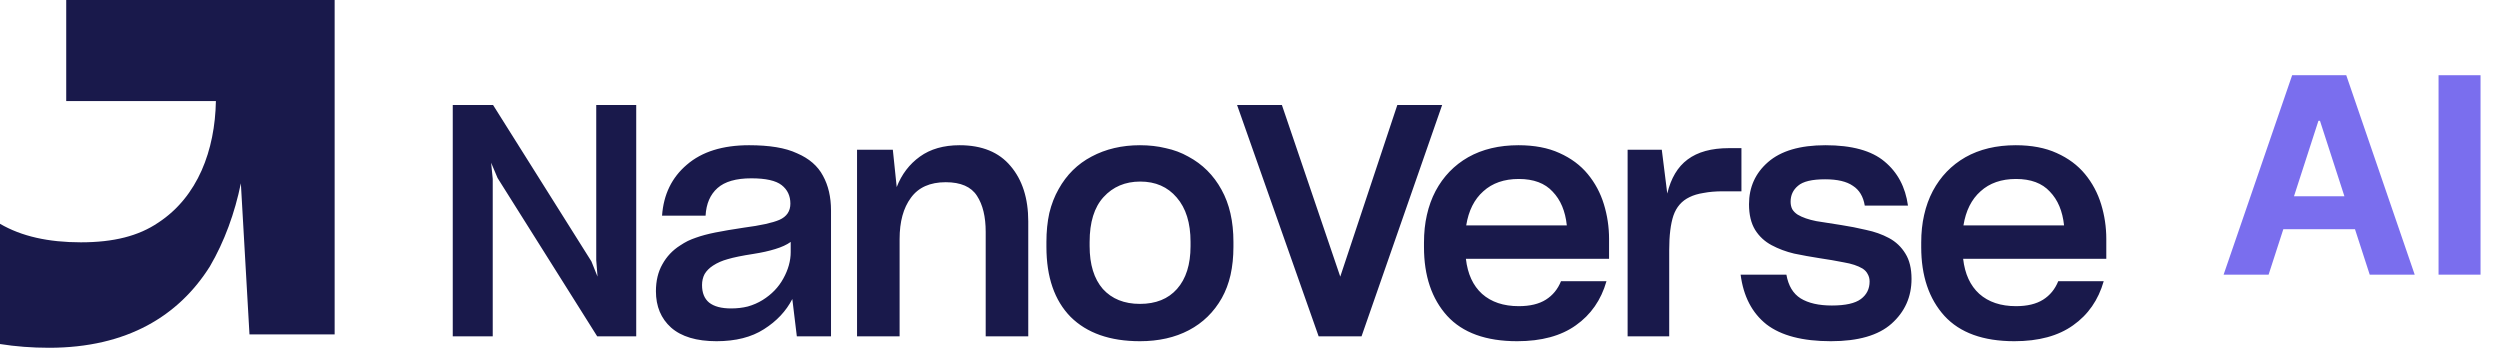
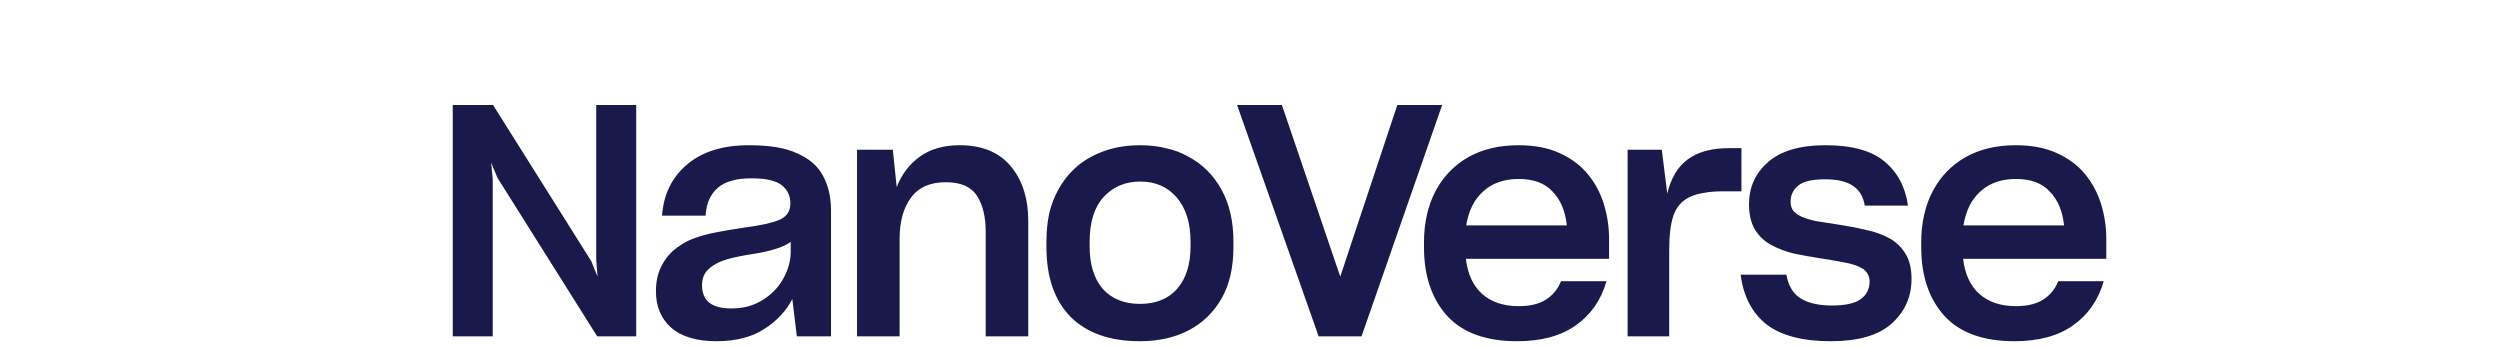
<svg xmlns="http://www.w3.org/2000/svg" width="381" height="53" viewBox="0 0 381 53" fill="none">
  <mask id="mask0_6212_423" style="mask-type:luminance" maskUnits="userSpaceOnUse" x="337" y="6" width="44" height="43">
-     <path d="M380.685 6H337.888V48.984H380.685V6Z" fill="white" />
-   </mask>
+     </mask>
  <g mask="url(#mask0_6212_423)">
-     <path d="M345.734 41.857H338.878L349.324 11.464H357.569L368.001 41.857H361.145L358.899 34.927H347.979L345.734 41.857ZM349.605 29.911H357.289L353.564 18.41H353.328L349.605 29.911Z" fill="#7A6EEE" />
-     <path d="M378.034 11.464V41.857H371.636V11.464H378.034Z" fill="#7A6EEE" />
-   </g>
+     </g>
  <path d="M75.093 27.275V51.258H69V16H75.142L90.13 39.835L91.064 42.159L90.867 39.637V16H96.96V51.258H91.014L75.83 27.126L74.848 24.802L75.093 27.275ZM111.412 47.005C112.33 47.005 113.181 46.907 113.968 46.709C114.787 46.478 115.54 46.148 116.228 45.72C117.604 44.863 118.652 43.775 119.373 42.456C120.126 41.104 120.503 39.753 120.503 38.401V36.868C119.914 37.297 119.127 37.659 118.144 37.956C117.194 38.253 116.081 38.5 114.803 38.698C113.099 38.962 111.805 39.225 110.921 39.489C110.069 39.72 109.316 40.05 108.661 40.478C108.104 40.841 107.678 41.269 107.383 41.764C107.121 42.258 106.99 42.819 106.99 43.445C106.99 44.632 107.35 45.522 108.071 46.115C108.824 46.709 109.938 47.005 111.412 47.005ZM121.437 51.258L120.749 45.571C119.799 47.418 118.357 48.95 116.425 50.17C114.525 51.39 112.117 52 109.201 52C106.154 52 103.845 51.308 102.272 49.923C100.733 48.538 99.963 46.692 99.963 44.385C99.963 42.802 100.29 41.434 100.946 40.28C101.601 39.093 102.502 38.137 103.648 37.412C104.041 37.148 104.435 36.918 104.828 36.72C105.254 36.522 105.663 36.357 106.056 36.225C106.875 35.929 107.858 35.665 109.005 35.434C110.151 35.203 111.609 34.956 113.378 34.692C115.9 34.363 117.702 33.967 118.783 33.505C119.897 33.011 120.454 32.187 120.454 31.033C120.454 29.846 120.012 28.907 119.127 28.214C118.243 27.522 116.703 27.176 114.508 27.176C112.182 27.176 110.462 27.67 109.349 28.659C108.235 29.648 107.629 31.049 107.53 32.863H100.897C101.126 29.632 102.387 27.044 104.68 25.099C106.973 23.121 110.135 22.132 114.164 22.132C115.704 22.132 117.08 22.231 118.292 22.429C119.504 22.626 120.569 22.94 121.486 23.368C123.321 24.159 124.631 25.297 125.417 26.78C126.236 28.264 126.646 30.027 126.646 32.071V51.258H121.437ZM137.1 36.423V51.258H130.613V22.824H136.068L136.658 28.511C137.411 26.566 138.59 25.017 140.196 23.863C141.801 22.709 143.816 22.132 146.24 22.132C149.647 22.132 152.235 23.187 154.004 25.297C155.806 27.407 156.707 30.225 156.707 33.753V51.258H150.22V35.335C150.22 33.028 149.778 31.198 148.893 29.846C148.009 28.462 146.42 27.769 144.127 27.769C141.735 27.769 139.966 28.56 138.82 30.143C137.673 31.692 137.1 33.786 137.1 36.423ZM173.724 52C169.171 52 165.649 50.764 163.159 48.291C160.702 45.786 159.474 42.225 159.474 37.61V36.868C159.474 35.286 159.621 33.819 159.916 32.467C160.244 31.115 160.719 29.896 161.341 28.808C162.553 26.632 164.224 24.983 166.353 23.863C168.516 22.709 170.973 22.132 173.724 22.132C175.133 22.132 176.443 22.28 177.656 22.577C178.9 22.841 180.047 23.269 181.095 23.863C183.257 25.017 184.945 26.698 186.157 28.907C187.369 31.082 187.975 33.736 187.975 36.868V37.61C187.975 39.159 187.827 40.593 187.533 41.912C187.238 43.198 186.796 44.368 186.206 45.423C184.994 47.566 183.323 49.198 181.194 50.319C179.064 51.44 176.575 52 173.724 52ZM173.724 46.313C176.149 46.313 178.032 45.555 179.375 44.038C180.751 42.489 181.439 40.313 181.439 37.511V36.868C181.439 33.967 180.735 31.709 179.326 30.093C177.95 28.478 176.1 27.67 173.774 27.67C171.48 27.67 169.613 28.462 168.172 30.044C166.763 31.593 166.059 33.868 166.059 36.868V37.511C166.059 40.313 166.73 42.489 168.073 44.038C169.449 45.555 171.333 46.313 173.724 46.313ZM207.498 51.258H200.962L188.53 16H195.361L204.255 42.159L212.952 16H219.783L207.498 51.258ZM244.828 42.852C244.009 45.72 242.452 47.962 240.159 49.577C237.899 51.192 234.918 52 231.216 52C226.466 52 222.911 50.714 220.553 48.143C218.194 45.538 217.015 42.044 217.015 37.659V36.967C217.015 35.45 217.162 34.05 217.457 32.764C217.752 31.445 218.194 30.225 218.784 29.104C219.963 26.896 221.617 25.181 223.747 23.962C225.909 22.742 228.464 22.132 231.412 22.132C233.837 22.132 235.917 22.527 237.653 23.319C239.422 24.11 240.864 25.181 241.977 26.533C243.091 27.885 243.91 29.418 244.434 31.132C244.959 32.846 245.221 34.61 245.221 36.423V39.44H223.403C223.665 41.747 224.484 43.528 225.86 44.78C227.268 46.033 229.136 46.659 231.462 46.659C233.165 46.659 234.541 46.33 235.589 45.67C236.638 45.011 237.407 44.071 237.899 42.852H244.828ZM231.462 27.275C229.234 27.275 227.432 27.901 226.056 29.154C224.68 30.374 223.812 32.104 223.452 34.346H238.783C238.554 32.17 237.833 30.456 236.621 29.203C235.442 27.918 233.722 27.275 231.462 27.275ZM254.387 51.258H248.048V22.824H253.257L254.092 29.5C254.649 27.159 255.681 25.429 257.188 24.308C258.728 23.154 260.825 22.577 263.478 22.577H265.395V29.154H262.594C261.48 29.154 260.497 29.236 259.645 29.401C258.793 29.533 258.073 29.747 257.483 30.044C256.304 30.604 255.485 31.544 255.026 32.863C254.6 34.148 254.387 35.896 254.387 38.104V51.258ZM279.031 52C274.706 52 271.43 51.143 269.203 49.429C267.008 47.681 265.698 45.159 265.272 41.863H272.249C272.544 43.544 273.265 44.747 274.412 45.472C275.591 46.198 277.18 46.56 279.178 46.56C281.242 46.56 282.716 46.231 283.601 45.571C284.485 44.912 284.927 44.022 284.927 42.901C284.927 42.472 284.829 42.093 284.633 41.764C284.469 41.434 284.207 41.154 283.846 40.923C283.126 40.495 282.176 40.181 280.996 39.983C279.85 39.753 278.605 39.538 277.262 39.341C275.984 39.143 274.706 38.912 273.429 38.648C272.184 38.352 271.037 37.923 269.989 37.363C268.941 36.802 268.105 36.028 267.483 35.038C266.86 34.017 266.549 32.714 266.549 31.132C266.549 28.527 267.516 26.385 269.449 24.703C271.414 22.989 274.33 22.132 278.195 22.132C282.225 22.132 285.222 22.956 287.188 24.604C289.186 26.253 290.382 28.494 290.775 31.33H284.19C283.961 29.945 283.355 28.94 282.372 28.313C281.422 27.654 280.014 27.324 278.146 27.324C276.148 27.324 274.772 27.654 274.018 28.313C273.265 28.94 272.888 29.747 272.888 30.736C272.888 31.165 272.97 31.544 273.134 31.874C273.331 32.203 273.609 32.483 273.969 32.714C274.69 33.143 275.64 33.472 276.819 33.703C277.999 33.901 279.26 34.099 280.603 34.297C281.881 34.495 283.142 34.742 284.387 35.038C285.665 35.302 286.828 35.714 287.876 36.275C288.924 36.835 289.76 37.626 290.382 38.648C291.004 39.637 291.316 40.923 291.316 42.505C291.316 45.242 290.3 47.517 288.269 49.33C286.271 51.11 283.191 52 279.031 52ZM320.607 42.852C319.788 45.72 318.232 47.962 315.939 49.577C313.678 51.192 310.697 52 306.995 52C302.245 52 298.691 50.714 296.332 48.143C293.973 45.538 292.794 42.044 292.794 37.659V36.967C292.794 35.45 292.941 34.05 293.236 32.764C293.531 31.445 293.973 30.225 294.563 29.104C295.742 26.896 297.397 25.181 299.526 23.962C301.688 22.742 304.243 22.132 307.192 22.132C309.616 22.132 311.696 22.527 313.433 23.319C315.202 24.11 316.643 25.181 317.757 26.533C318.871 27.885 319.69 29.418 320.214 31.132C320.738 32.846 321 34.61 321 36.423V39.44H299.182C299.444 41.747 300.263 43.528 301.639 44.78C303.048 46.033 304.915 46.659 307.241 46.659C308.944 46.659 310.32 46.33 311.369 45.67C312.417 45.011 313.187 44.071 313.678 42.852H320.607ZM307.241 27.275C305.013 27.275 303.211 27.901 301.836 29.154C300.46 30.374 299.592 32.104 299.231 34.346H314.563C314.333 32.17 313.613 30.456 312.401 29.203C311.221 27.918 309.501 27.275 307.241 27.275Z" fill="#19194B" />
-   <path d="M10.092 0V15.398H32.903C32.768 22.896 30.15 29.973 24.124 33.928C21.11 35.975 17.306 36.929 12.323 36.929C7.385 36.929 3.283 36.022 0 34.105V52.43C2.357 52.804 4.839 53 7.475 53C19.402 53 27.272 48.092 31.985 40.603C34.216 36.789 35.79 32.432 36.707 27.935L38.021 50.962H51V0H10.092Z" fill="#19194B" />
</svg>